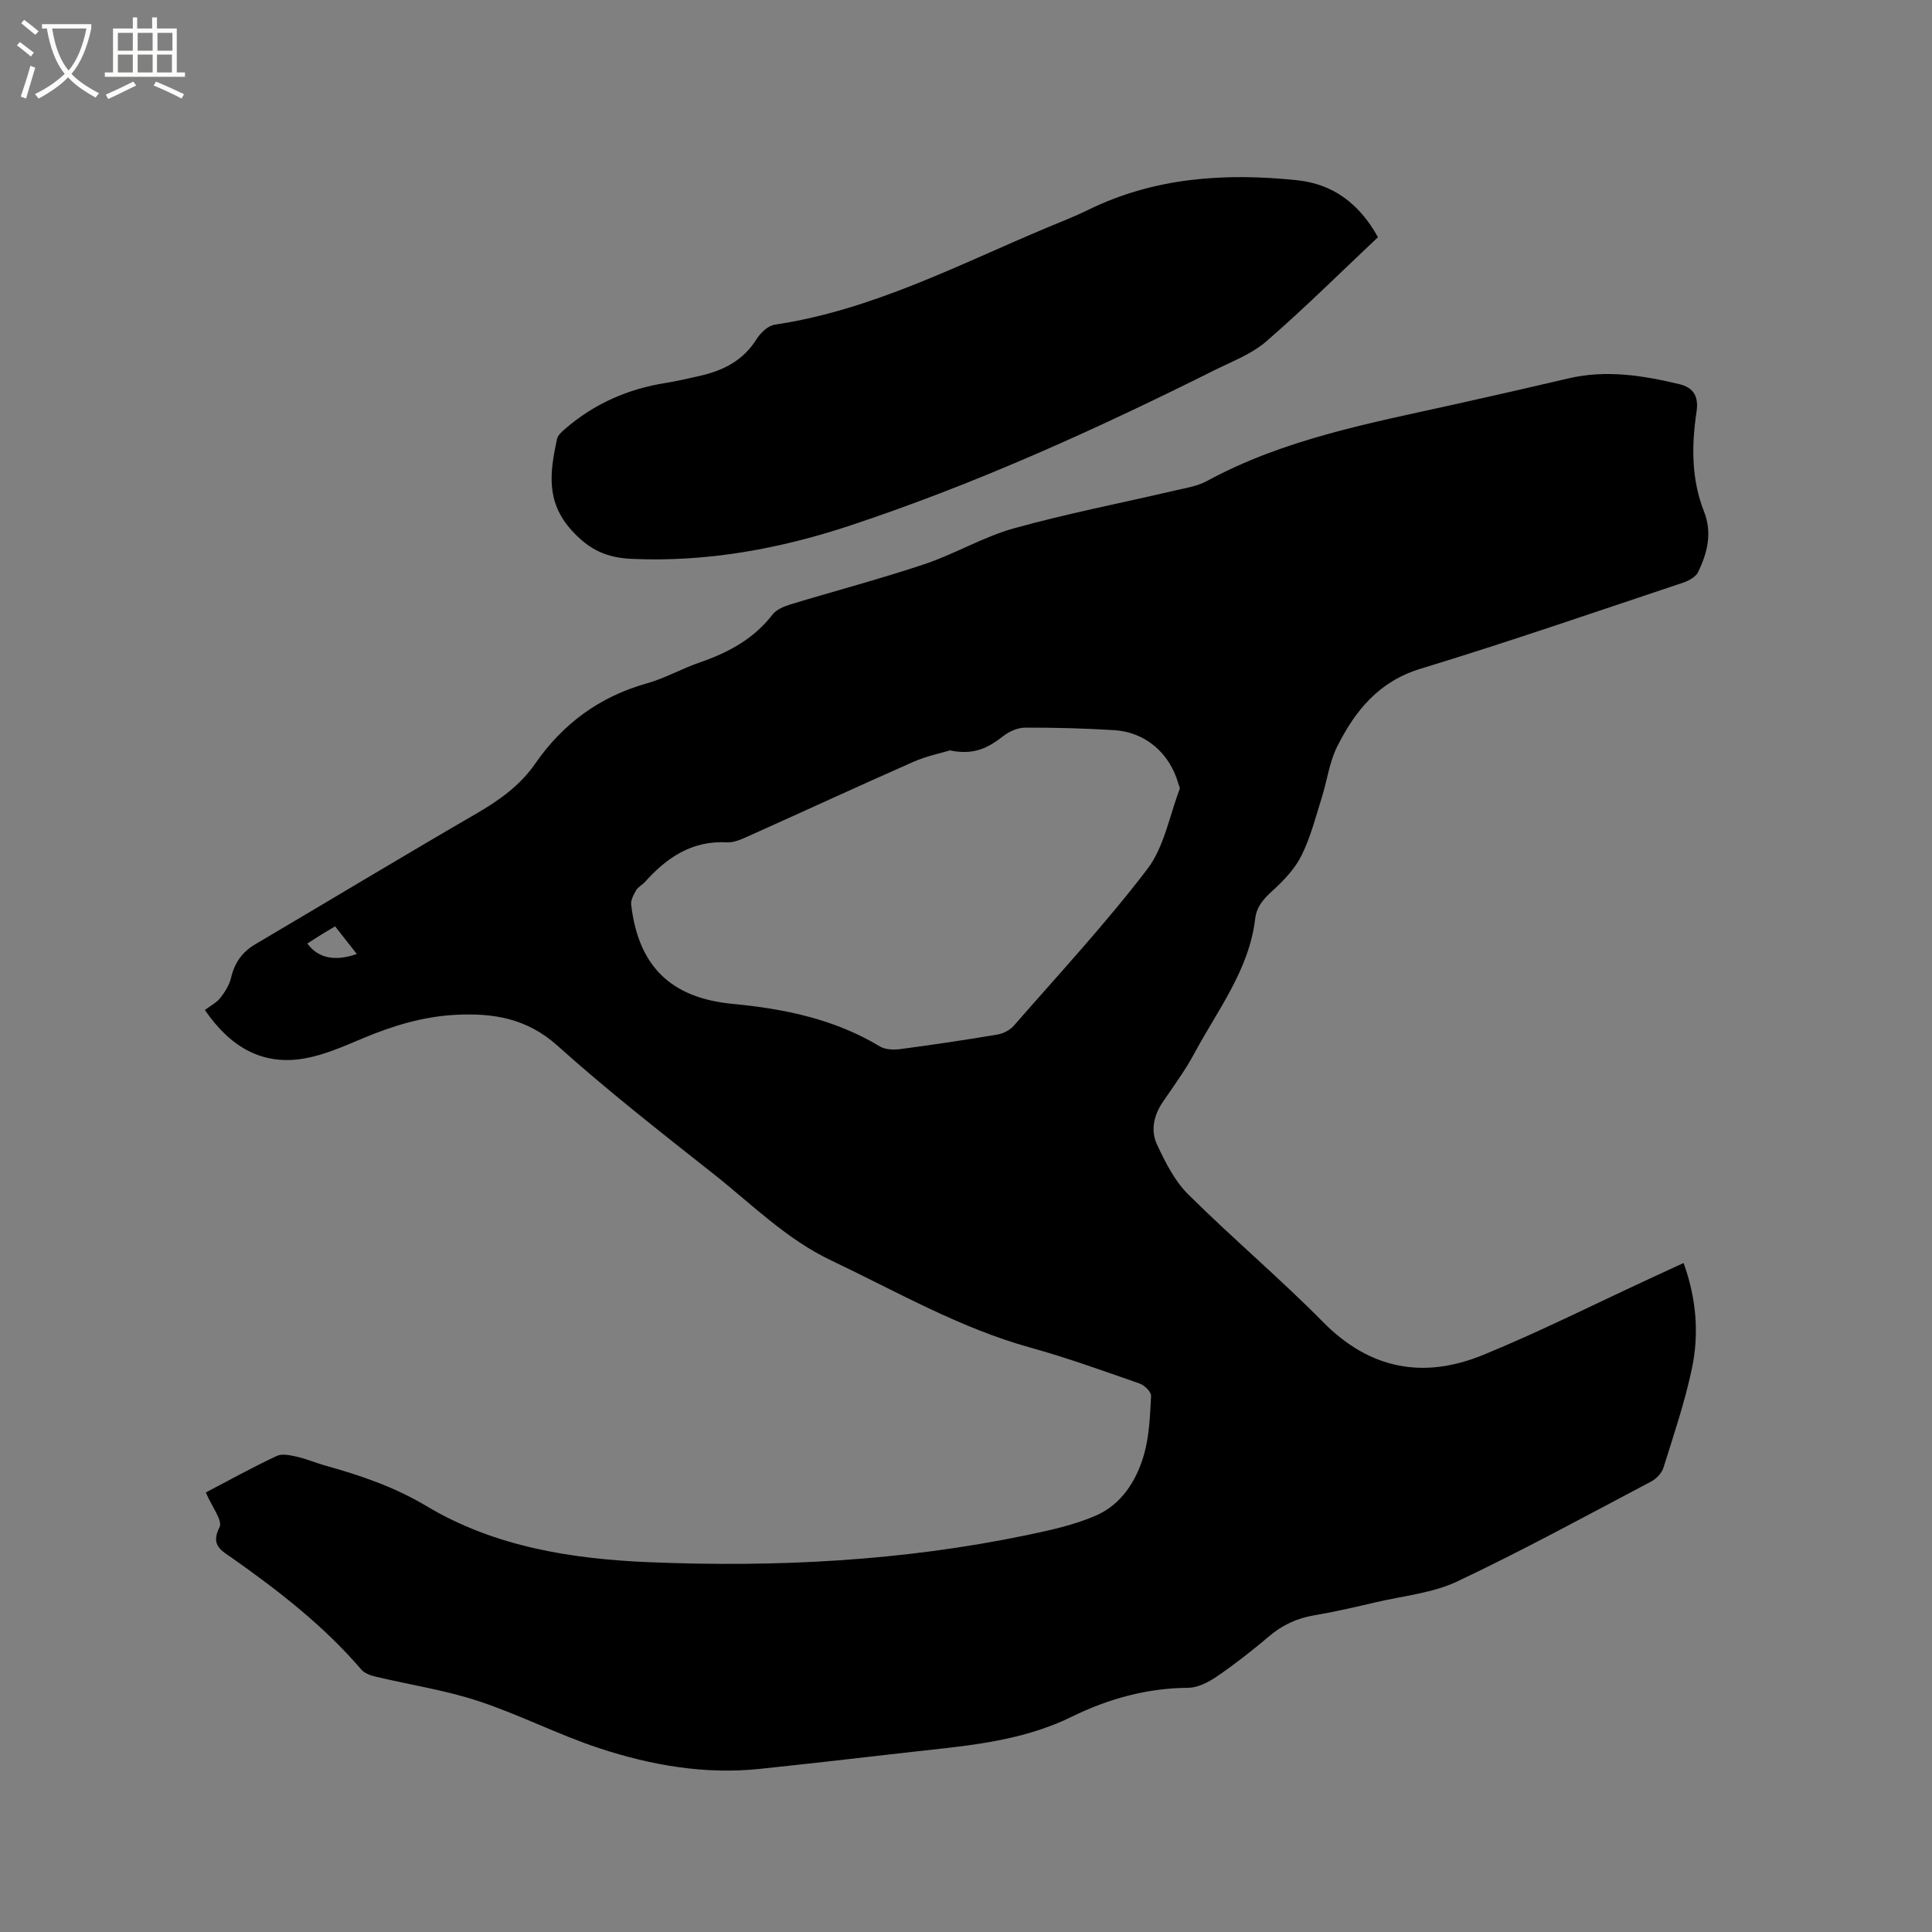
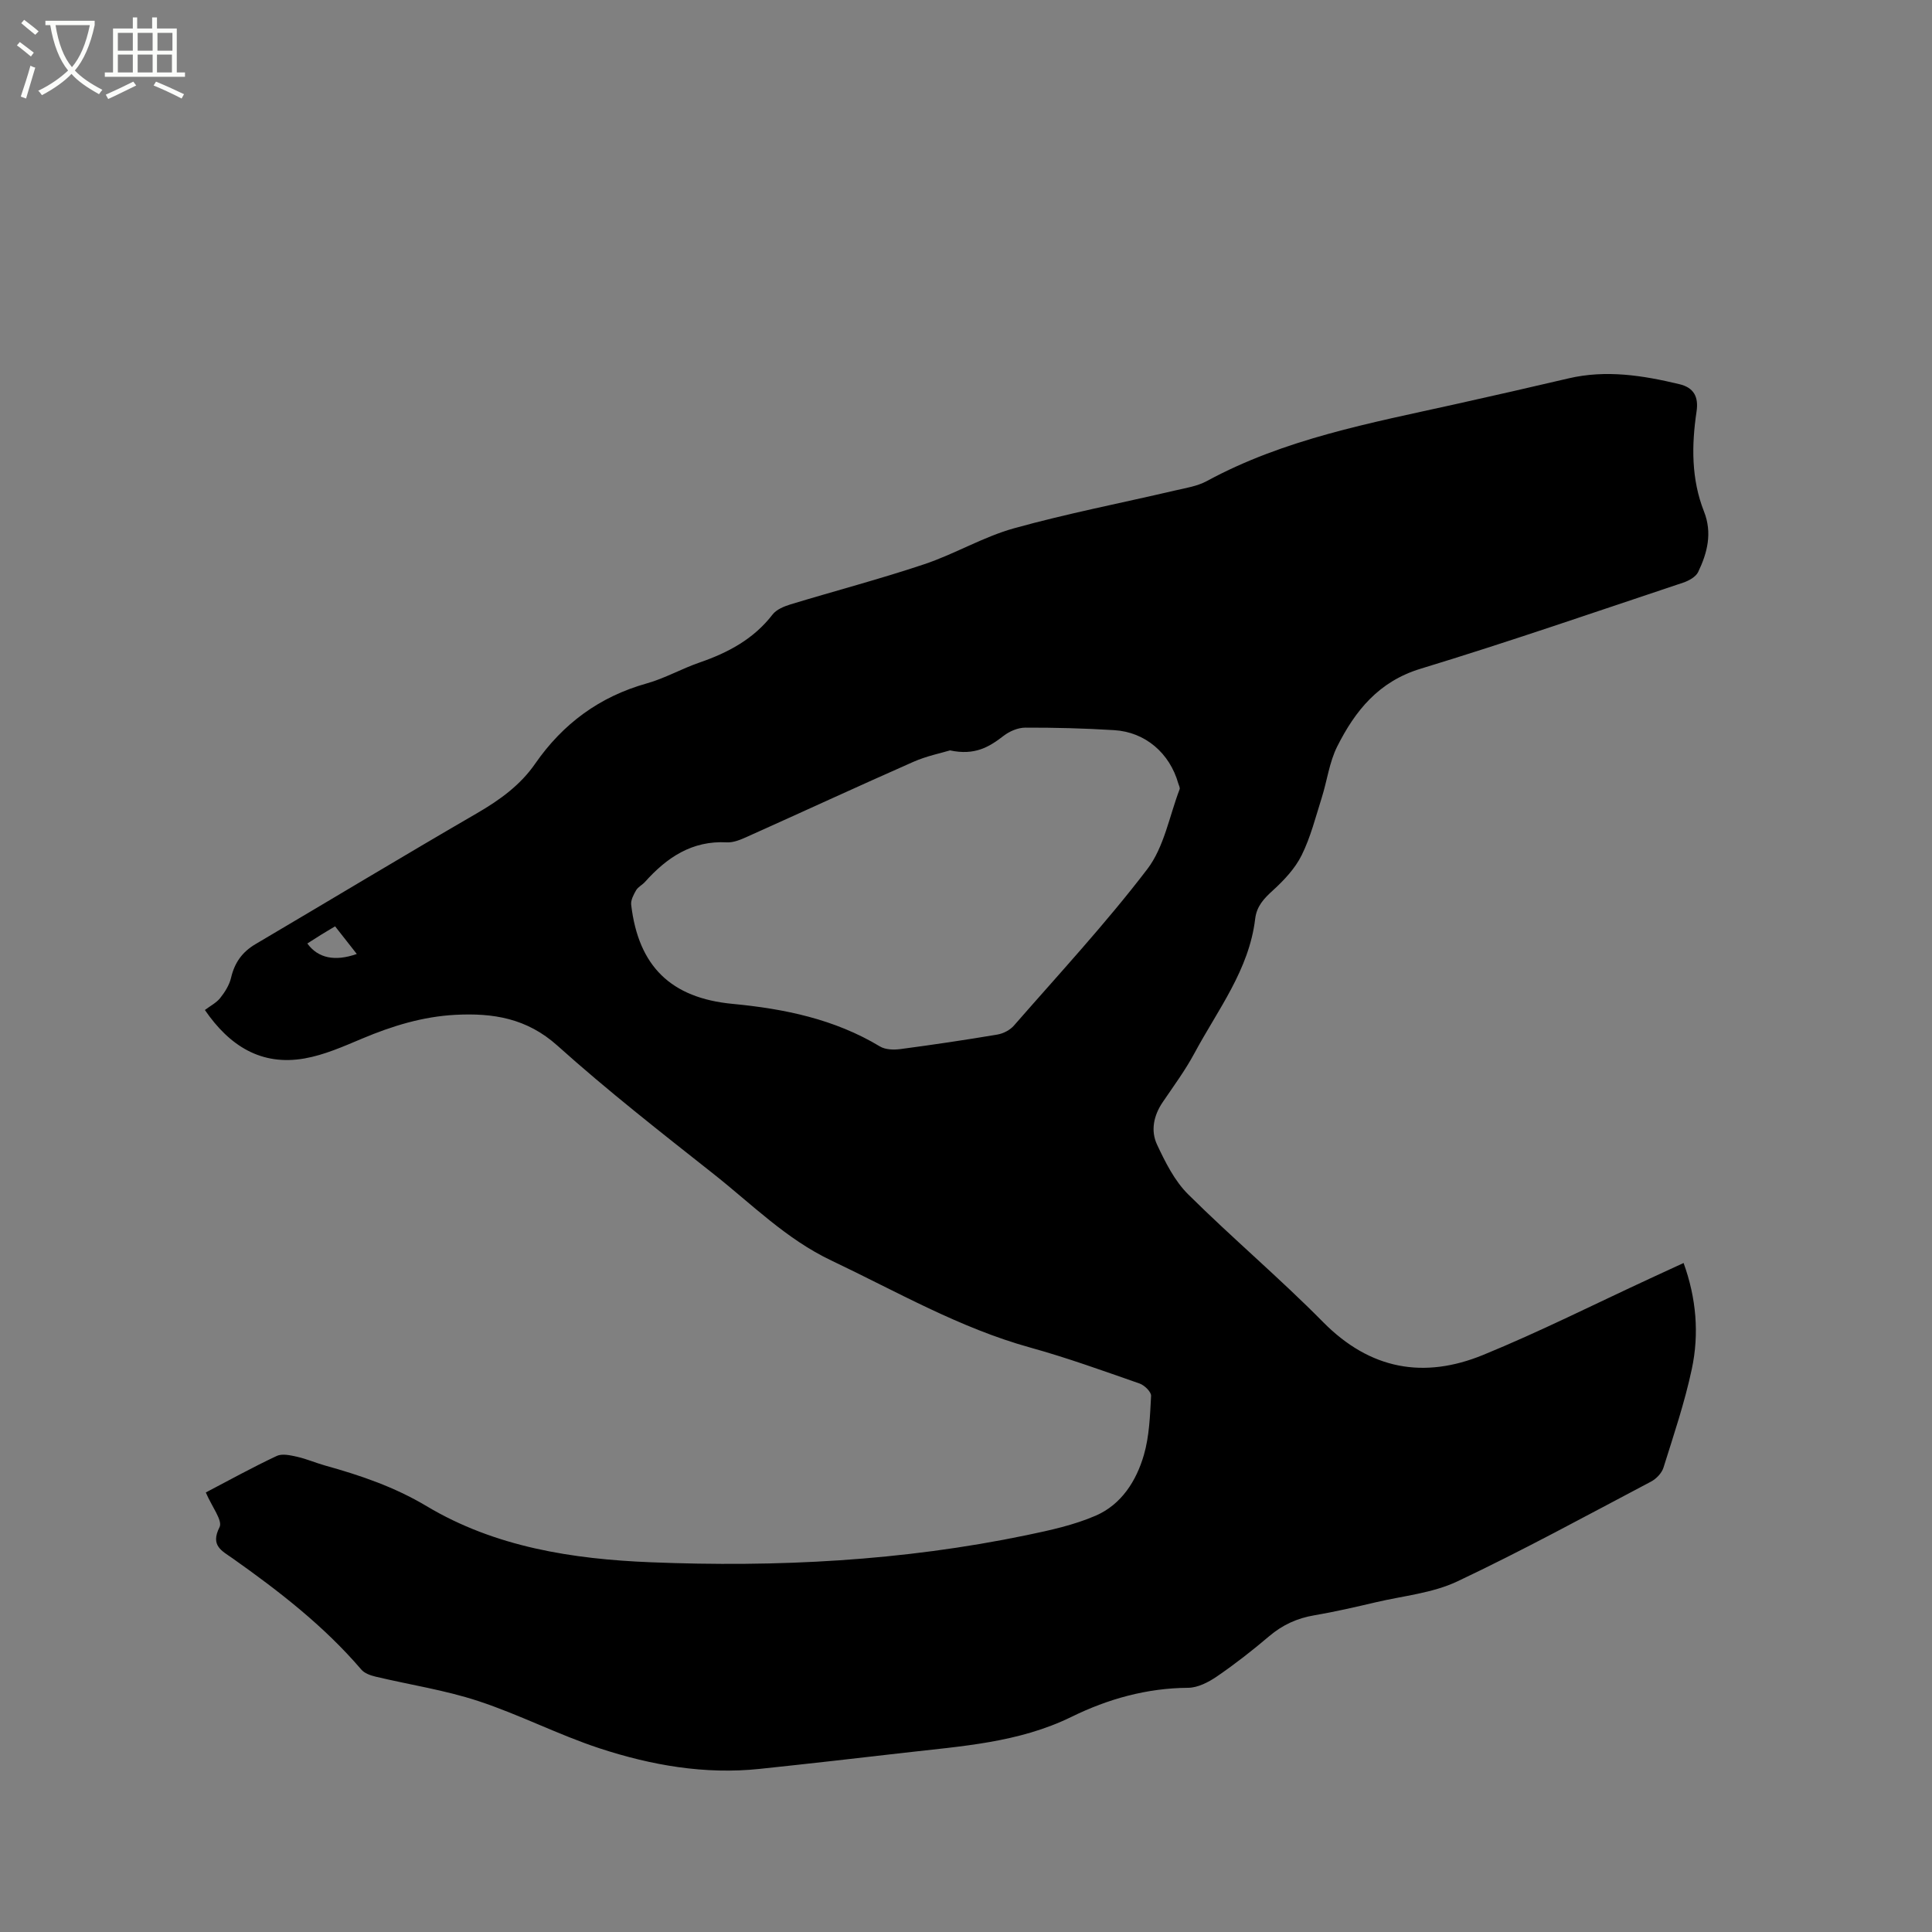
<svg xmlns="http://www.w3.org/2000/svg" enable-background="new 0 0 400 400" viewBox="0 0 400 400">
  <rect x="0" y="0" width="400" height="400" fill="#808080" stroke="none" />
-   <path d="m6.4 11.7c-1-.8-1.9-1.6-2.9-2.3l.6-.7c.9.7 1.9 1.4 2.9 2.2zm-2.1 8.3c.7-2.1 1.4-4.2 2-6.4.2.1.6.3 1 .4-.7 2.3-1.3 4.4-1.9 6.4zm3-12.8c-1.1-.9-2.1-1.7-2.9-2.4l.6-.7c1 .8 2 1.5 3 2.4zm1.4-1.3v-.9h10.2v.9c-.9 4.2-2.3 7.3-4.1 9.4 1.3 1.4 3.2 2.7 5.7 4-.2.2-.4.5-.7.9-2.5-1.4-4.4-2.7-5.7-4.2-1.4 1.5-3.5 3-6.1 4.4 0 0 0 0-.1-.1-.3-.4-.5-.7-.7-.8 2.7-1.3 4.7-2.8 6.2-4.2-1.8-2.2-3-5.3-3.7-9.4zm9.2 0h-7.1c.6 3.8 1.7 6.7 3.4 8.7 1.7-2 2.9-4.8 3.7-8.7z" fill="#fbfcfa" />
+   <path d="m6.4 11.7c-1-.8-1.9-1.6-2.9-2.3l.6-.7c.9.7 1.9 1.4 2.9 2.2zm-2.1 8.3c.7-2.1 1.4-4.2 2-6.4.2.1.6.3 1 .4-.7 2.3-1.3 4.4-1.9 6.4zm3-12.8c-1.1-.9-2.1-1.7-2.9-2.4l.6-.7c1 .8 2 1.5 3 2.4m1.4-1.3v-.9h10.2v.9c-.9 4.2-2.3 7.3-4.1 9.4 1.3 1.4 3.2 2.7 5.7 4-.2.2-.4.5-.7.9-2.5-1.4-4.4-2.7-5.7-4.2-1.4 1.5-3.5 3-6.1 4.4 0 0 0 0-.1-.1-.3-.4-.5-.7-.7-.8 2.7-1.3 4.7-2.8 6.2-4.2-1.8-2.2-3-5.3-3.7-9.4zm9.2 0h-7.1c.6 3.8 1.7 6.7 3.4 8.7 1.7-2 2.9-4.8 3.7-8.7z" fill="#fbfcfa" />
  <path d="m31.6 3.6h.9v2.3h4.1v9.1h1.7v.9h-16.6v-.9h1.7v-9.1h4.1v-2.3h.9v2.3h3.1v-2.3zm-4 13.3.6.8c-1.9.9-3.8 1.9-5.8 2.8-.2-.3-.3-.6-.5-.9 2-.9 3.9-1.8 5.7-2.7zm-3.2-10.1v3.7h3.1v-3.7zm0 4.5v3.7h3.1v-3.7zm4.1-4.5v3.7h3.1v-3.7zm0 4.5v3.7h3.1v-3.7zm9.1 9.1c-2.1-1.1-4.1-2-5.8-2.7l.5-.8c2.2.9 4.1 1.8 5.8 2.6zm-1.9-13.6h-3.1v3.7h3.1zm-3.2 4.5v3.7h3.1v-3.7z" fill="#fbfcfa" />
  <path d="m42.61 309c4.6-2.41 9.56-5.15 14.68-7.56 1.15-.54 2.87-.13 4.26.18 1.95.44 3.82 1.26 5.75 1.8 7.32 2.04 14.33 4.41 21.04 8.42 14.15 8.46 30.19 10.96 46.39 11.61 26.12 1.06 52.13-.27 77.81-5.61 4.86-1.01 9.82-2.09 14.34-4.05 5.29-2.3 8.39-7.18 9.95-12.56 1.13-3.9 1.27-8.13 1.49-12.23.04-.83-1.38-2.21-2.39-2.56-7.49-2.61-14.97-5.32-22.62-7.44-14.63-4.05-27.66-11.6-41.22-18.04-9.29-4.41-16.39-11.6-24.25-17.82-10.98-8.68-22.03-17.31-32.43-26.65-6.33-5.68-13.32-6.79-21.12-6.38-6.75.35-13.09 2.3-19.29 4.91-3.88 1.63-7.85 3.4-11.95 4.12-8.94 1.57-15.52-2.57-20.63-10.03 1.1-.84 2.37-1.48 3.17-2.48.98-1.23 1.9-2.7 2.25-4.2.72-3.09 2.29-5.32 5.03-6.94 15.33-9.04 30.57-18.24 45.97-27.17 4.66-2.71 8.89-5.77 11.95-10.19 5.75-8.3 13.33-13.89 23.12-16.64 3.75-1.05 7.22-3.05 10.92-4.32 5.91-2.04 11.2-4.85 15.12-9.94.81-1.05 2.39-1.69 3.75-2.11 9.22-2.8 18.55-5.25 27.68-8.31 6.3-2.11 12.16-5.64 18.52-7.42 10.99-3.06 22.22-5.23 33.34-7.83 2.25-.52 4.65-.89 6.64-1.97 16.08-8.73 33.81-11.99 51.37-15.89 7.86-1.74 15.7-3.54 23.54-5.37 7.76-1.81 15.36-.6 22.91 1.21 2.93.7 4.02 2.55 3.55 5.68-1.04 6.98-1.1 13.97 1.54 20.67 1.76 4.45.7 8.58-1.21 12.55-.49 1.01-1.95 1.81-3.13 2.2-18.08 6.03-36.09 12.26-54.32 17.81-8.69 2.64-13.55 8.7-17.27 16.09-1.63 3.24-2.09 7.07-3.2 10.59-1.27 4.02-2.31 8.19-4.17 11.94-1.35 2.73-3.62 5.15-5.91 7.24-1.88 1.71-3.39 3.27-3.71 5.92-1.26 10.59-7.76 18.85-12.58 27.84-1.9 3.53-4.31 6.8-6.57 10.13-1.87 2.76-2.52 5.89-1.17 8.77 1.71 3.65 3.63 7.51 6.44 10.3 9.1 9.03 18.94 17.33 27.95 26.46 9.73 9.85 20.87 11.82 33.14 6.79 11.74-4.81 23.11-10.54 34.64-15.87 2.21-1.02 4.42-2.04 6.85-3.16 2.63 7.27 3.26 14.64 1.7 21.96-1.47 6.91-3.75 13.66-5.87 20.42-.36 1.14-1.5 2.32-2.59 2.89-13.31 7.01-26.51 14.24-40.1 20.66-5.15 2.43-11.2 2.98-16.85 4.31-4.23.99-8.46 1.97-12.74 2.7-3.56.6-6.58 1.98-9.34 4.32-3.47 2.95-7.08 5.77-10.83 8.34-1.74 1.19-3.96 2.34-5.97 2.35-8.57.06-16.59 2.31-24.13 6.01-10.95 5.37-22.8 6.07-34.55 7.43-10 1.16-20 2.29-30.02 3.35-11.37 1.2-22.45-.75-33.15-4.26-8.52-2.8-16.59-6.99-25.12-9.79-6.89-2.27-14.16-3.36-21.25-5.05-1.06-.25-2.3-.69-2.96-1.47-7.72-9.02-17.01-16.21-26.64-23.02-2.22-1.57-4.66-2.61-2.71-6.45.7-1.36-1.58-4.23-2.84-7.19zm154.08-153.64c-1.85.56-4.83 1.16-7.54 2.35-11.51 5.08-22.94 10.36-34.42 15.51-1.33.6-2.84 1.25-4.22 1.18-7.22-.4-12.43 3.12-16.97 8.19-.56.63-1.43 1.03-1.84 1.73-.53.91-1.13 2.05-1.02 3.01 1.5 12.74 8.24 19.3 20.98 20.51 10.74 1.02 21.12 3.15 30.53 8.82 1.13.68 2.85.72 4.24.54 6.71-.89 13.41-1.88 20.09-3.01 1.22-.21 2.6-.93 3.4-1.85 9.33-10.69 19.01-21.13 27.61-32.39 3.49-4.57 4.57-10.97 6.7-16.55.12-.32-.17-.8-.28-1.2-1.77-6.26-6.82-10.64-13.27-11.03-6.12-.38-12.26-.54-18.4-.52-1.52 0-3.28.75-4.5 1.7-2.94 2.27-5.92 4.12-11.09 3.01zm-127.31 36.43c-1.15.69-2.05 1.21-2.93 1.76-.94.58-1.87 1.19-2.82 1.79 2.22 3.06 5.73 3.76 10.24 2.17-1.46-1.86-2.88-3.67-4.49-5.72z" />
-   <path d="m285.29 49.11c-7.74 7.29-15.19 14.7-23.11 21.56-3.04 2.64-7.1 4.16-10.79 6-24.45 12.22-49.32 23.49-75.3 32.11-14.66 4.86-29.7 7.62-45.28 6.93-5.11-.23-8.69-1.78-12.39-5.83-5.55-6.09-4.5-12.29-3.11-18.97.17-.8 1.03-1.55 1.73-2.15 6.01-5.19 12.99-8.25 20.82-9.48 2.4-.38 4.78-.95 7.15-1.49 4.79-1.09 8.87-3.17 11.61-7.55.82-1.31 2.38-2.81 3.77-3.02 20.12-2.99 37.94-12.36 56.35-20.08 2.83-1.19 5.71-2.29 8.46-3.64 13.8-6.8 28.43-7.74 43.39-6.18 7.29.77 12.79 4.72 16.7 11.79z" />
</svg>